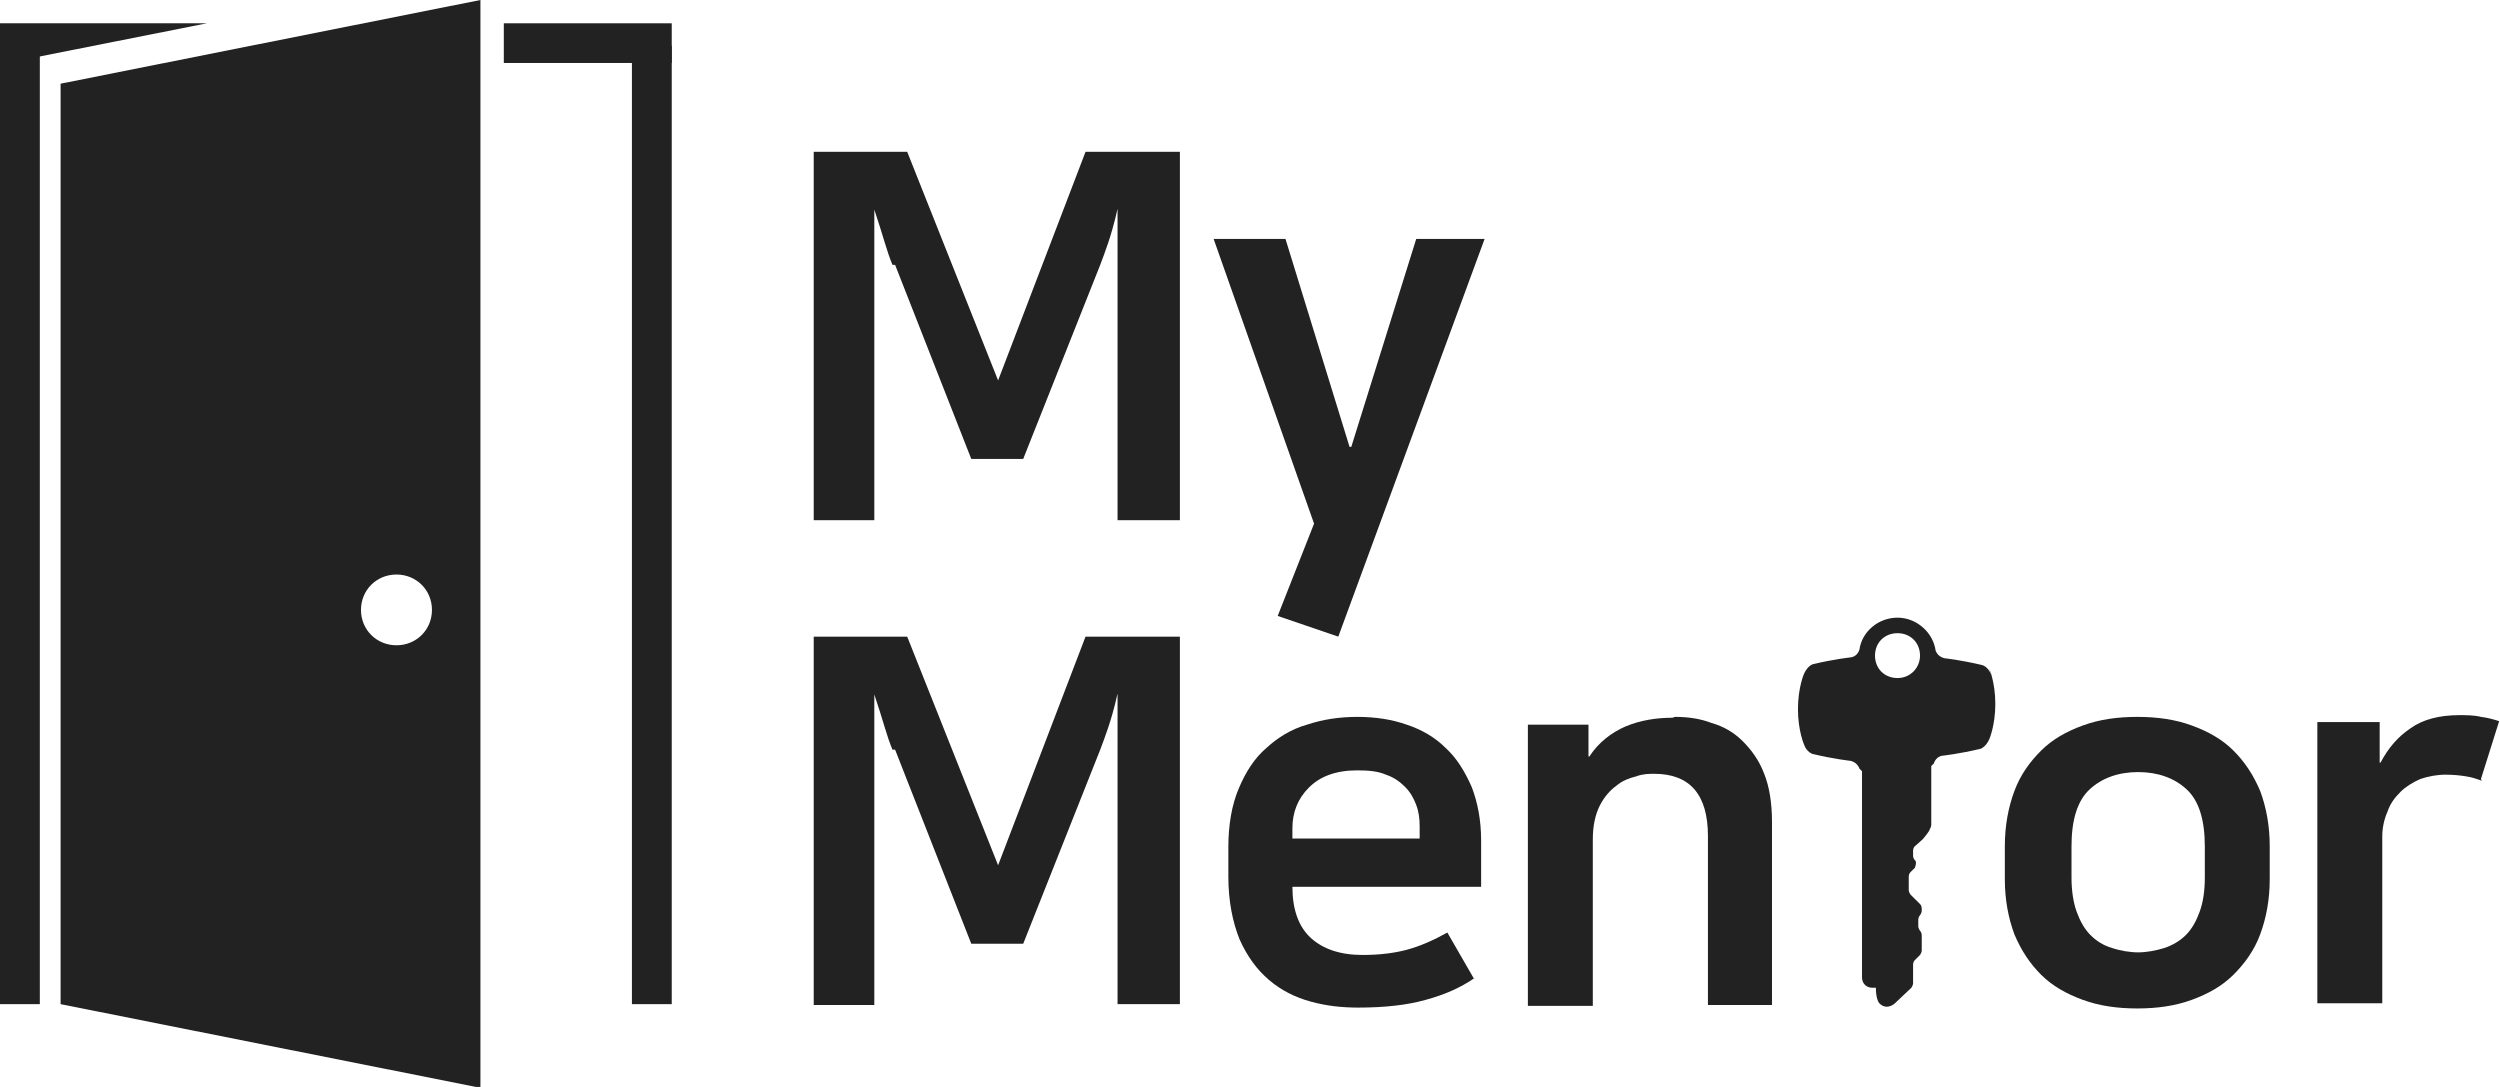
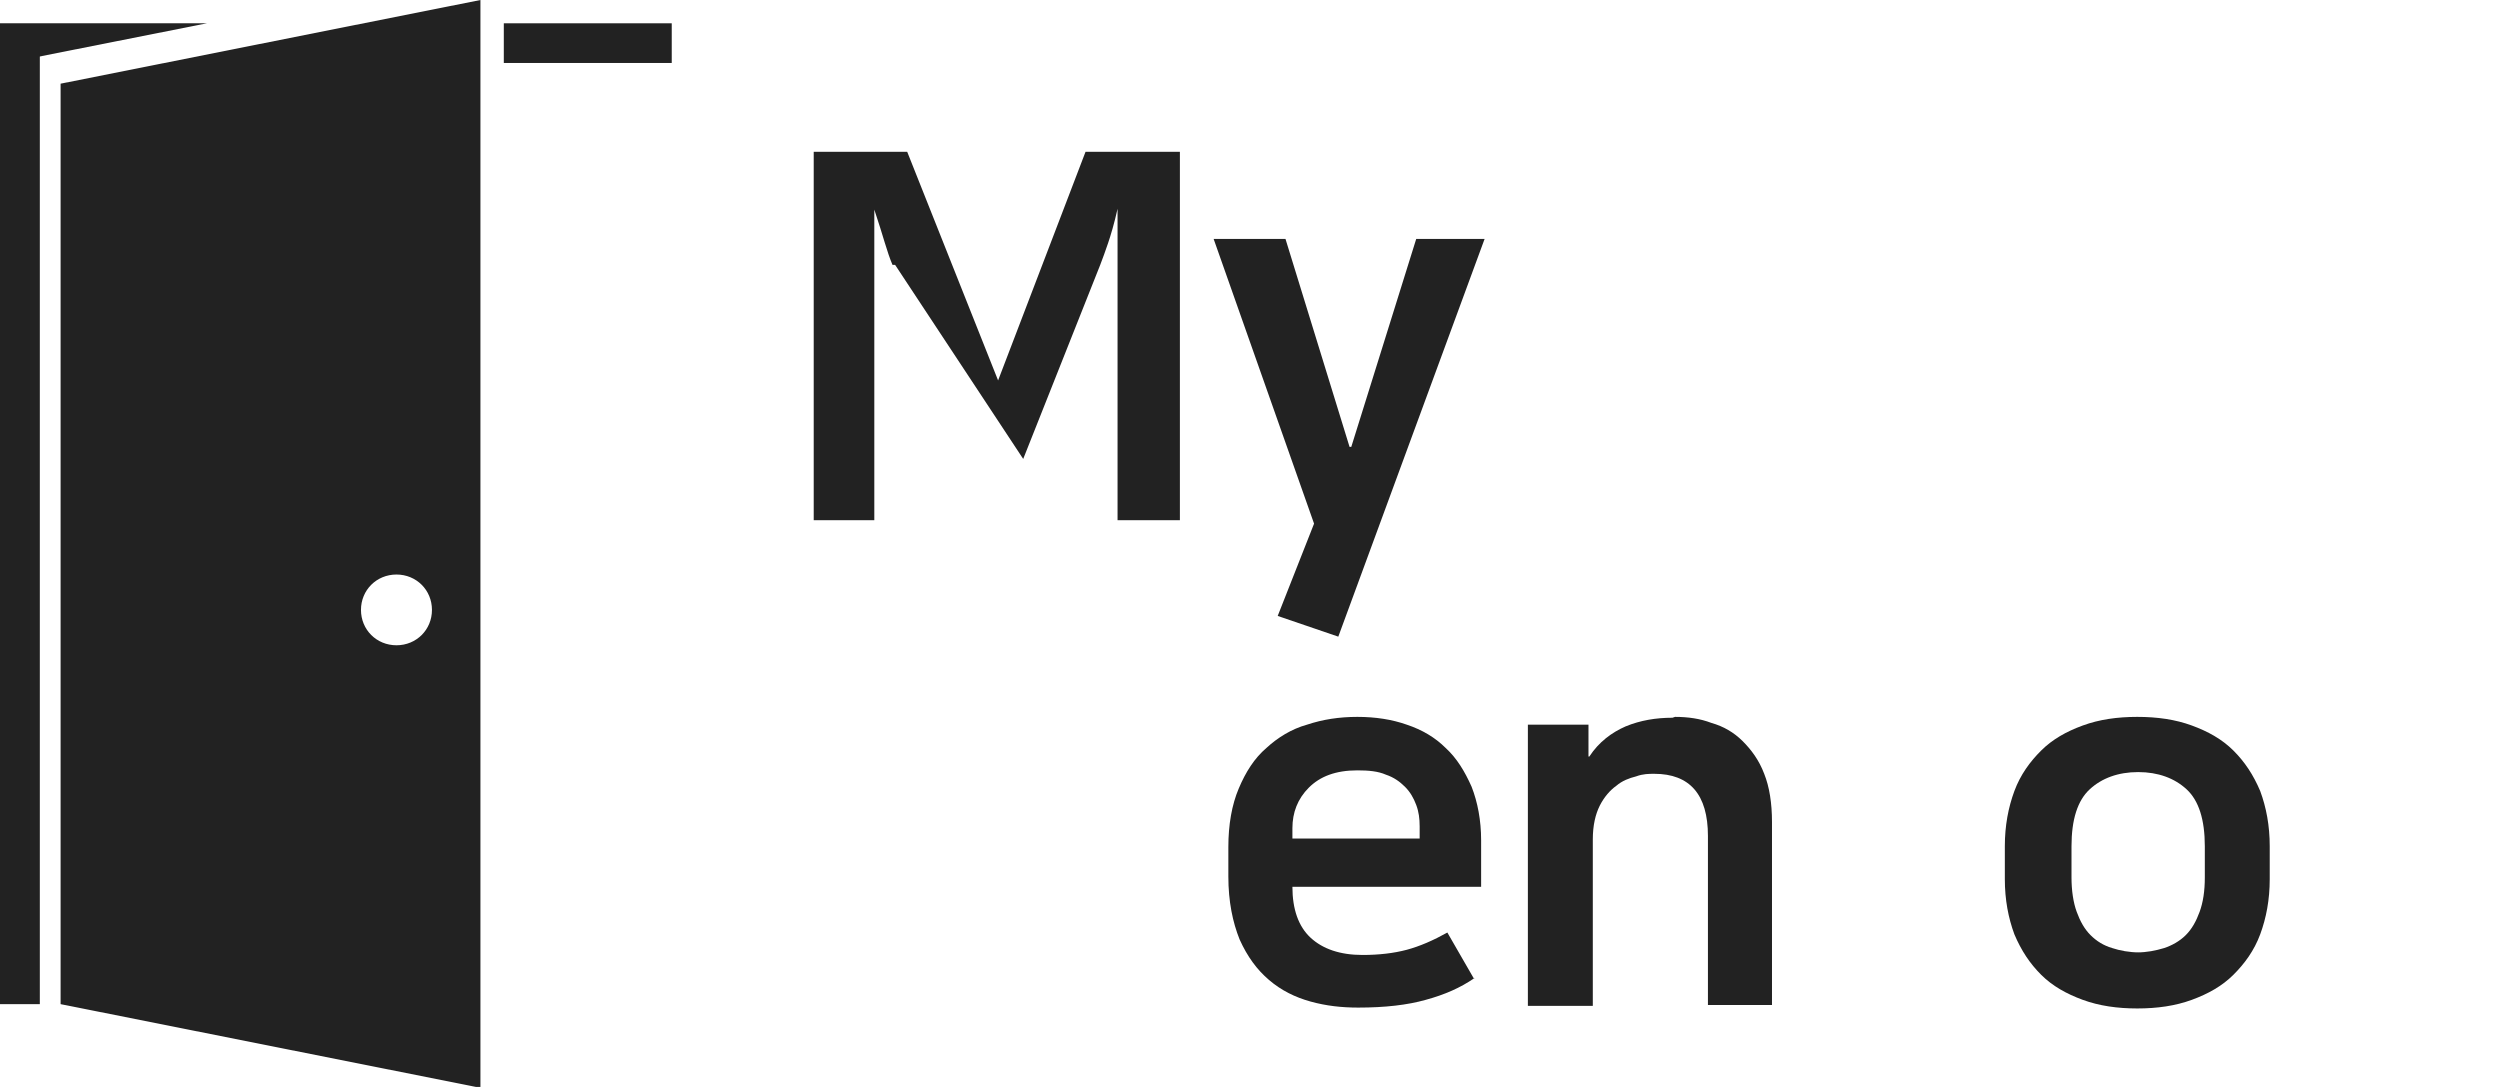
<svg xmlns="http://www.w3.org/2000/svg" width="138" height="60" viewBox="0 0 138 60" fill="none">
  <g clip-path="url(#clip0_113_232)">
    <path d="M0 1.286V3.714L0.382 3.476L11.42 1.286H0Z" fill="#222222" />
    <path d="M37.08 1.286H27.81V3.476H37.08V1.286Z" fill="#222222" />
-     <path d="M37.08 2.524H34.882V55.429H37.08V2.524Z" fill="#222222" />
    <path d="M2.198 2.524H0V55.429H2.198V2.524Z" fill="#222222" />
    <path d="M3.345 4.619V55.429L26.52 60.048V0L3.345 4.619ZM21.885 35.619C20.786 35.619 19.926 34.762 19.926 33.667C19.926 32.571 20.786 31.714 21.885 31.714C22.984 31.714 23.844 32.571 23.844 33.667C23.844 34.762 22.984 35.619 21.885 35.619Z" fill="#222222" />
-     <path d="M49.265 14.619C49.122 14.286 48.979 13.857 48.835 13.381C48.692 12.905 48.501 12.286 48.262 11.571V28.714H44.917V8.381H50.078L55.095 21L59.921 8.381H65.13V28.714H61.689V11.524C61.498 12.381 61.307 13 61.163 13.428C61.02 13.857 60.877 14.238 60.733 14.619L56.481 25.333H53.614L49.409 14.619H49.265Z" fill="#222222" />
+     <path d="M49.265 14.619C49.122 14.286 48.979 13.857 48.835 13.381C48.692 12.905 48.501 12.286 48.262 11.571V28.714H44.917V8.381H50.078L55.095 21L59.921 8.381H65.13V28.714H61.689V11.524C61.498 12.381 61.307 13 61.163 13.428C61.02 13.857 60.877 14.238 60.733 14.619L56.481 25.333L49.409 14.619H49.265Z" fill="#222222" />
    <path d="M70.959 13.19L74.495 24.667H74.591L78.175 13.19H81.95L73.874 35.143L70.529 34L72.536 28.905L66.993 13.19H70.959Z" fill="#222222" />
-     <path d="M49.265 41.381C49.122 41.048 48.979 40.619 48.835 40.143C48.692 39.667 48.501 39.048 48.262 38.333V55.476H44.917V35.143H50.078L55.095 47.762L59.921 35.143H65.13V55.428H61.689V38.286C61.498 39.143 61.307 39.762 61.163 40.19C61.02 40.619 60.877 41 60.733 41.381L56.481 52.095H53.614L49.409 41.381H49.265Z" fill="#222222" />
    <path d="M81.376 54C80.611 54.524 79.751 54.905 78.7 55.191C77.696 55.476 76.454 55.619 74.973 55.619C74.065 55.619 73.205 55.524 72.345 55.286C71.484 55.048 70.72 54.667 70.051 54.095C69.382 53.524 68.856 52.81 68.426 51.857C68.044 50.905 67.805 49.762 67.805 48.381V46.762C67.805 45.524 67.996 44.429 68.379 43.524C68.761 42.619 69.239 41.857 69.908 41.286C70.529 40.714 71.293 40.238 72.153 40C73.014 39.714 73.921 39.572 74.925 39.572C75.928 39.572 76.836 39.714 77.649 40C78.509 40.286 79.225 40.714 79.799 41.286C80.42 41.857 80.85 42.572 81.233 43.429C81.567 44.286 81.758 45.286 81.758 46.381V48.953H71.341C71.341 50.191 71.676 51.143 72.345 51.762C73.014 52.381 73.969 52.714 75.212 52.714C76.12 52.714 76.932 52.619 77.649 52.429C78.365 52.238 79.13 51.905 79.894 51.476L81.376 54.048V54ZM78.365 46.286V45.619C78.365 45.191 78.318 44.81 78.174 44.429C78.031 44.048 77.84 43.714 77.553 43.429C77.266 43.143 76.932 42.905 76.502 42.762C76.072 42.572 75.546 42.524 74.925 42.524C73.73 42.524 72.87 42.857 72.249 43.476C71.628 44.095 71.341 44.857 71.341 45.714V46.286H78.365Z" fill="#222222" />
    <path d="M92.462 39.572C93.179 39.572 93.848 39.667 94.469 39.905C95.138 40.095 95.711 40.429 96.189 40.905C96.667 41.381 97.097 41.953 97.384 42.714C97.671 43.429 97.814 44.333 97.814 45.381V55.476H94.278V46.143C94.278 43.857 93.275 42.714 91.315 42.714C91.029 42.714 90.694 42.714 90.312 42.857C89.93 42.953 89.547 43.095 89.213 43.381C88.878 43.619 88.544 44 88.305 44.476C88.066 44.953 87.923 45.572 87.923 46.333V55.524H84.339V40H87.684V41.762H87.731C88.257 40.953 88.974 40.429 89.739 40.095C90.551 39.762 91.411 39.619 92.319 39.619L92.462 39.572Z" fill="#222222" />
    <path d="M117.978 55.667C116.879 55.667 115.876 55.524 114.968 55.191C114.06 54.857 113.296 54.429 112.674 53.81C112.053 53.191 111.575 52.476 111.193 51.572C110.859 50.667 110.667 49.667 110.667 48.524V46.714C110.667 45.572 110.859 44.572 111.193 43.667C111.528 42.762 112.053 42.048 112.674 41.429C113.296 40.81 114.06 40.381 114.968 40.048C115.876 39.714 116.879 39.572 117.978 39.572C119.077 39.572 120.081 39.714 120.989 40.048C121.897 40.381 122.661 40.81 123.282 41.429C123.904 42.048 124.381 42.762 124.764 43.667C125.098 44.572 125.289 45.572 125.289 46.714V48.524C125.289 49.667 125.098 50.667 124.764 51.572C124.429 52.476 123.904 53.191 123.282 53.81C122.661 54.429 121.897 54.857 120.989 55.191C120.081 55.524 119.077 55.667 117.978 55.667ZM117.978 52.572C118.504 52.572 118.982 52.476 119.46 52.333C119.89 52.191 120.32 51.953 120.654 51.619C120.989 51.286 121.228 50.857 121.419 50.333C121.61 49.81 121.706 49.191 121.706 48.429V46.714C121.706 45.238 121.371 44.191 120.702 43.572C120.033 42.953 119.125 42.619 118.026 42.619C116.927 42.619 116.019 42.953 115.35 43.572C114.681 44.191 114.347 45.238 114.347 46.714V48.429C114.347 49.143 114.442 49.81 114.634 50.333C114.825 50.857 115.064 51.286 115.398 51.619C115.733 51.953 116.115 52.191 116.593 52.333C117.023 52.476 117.548 52.572 118.074 52.572H117.978Z" fill="#222222" />
-     <path d="M136.996 43.095C136.71 43 136.471 42.905 136.136 42.857C135.85 42.809 135.467 42.762 134.99 42.762C134.512 42.762 134.034 42.857 133.604 43C133.174 43.19 132.791 43.428 132.505 43.714C132.17 44.047 131.931 44.381 131.788 44.809C131.597 45.238 131.501 45.714 131.501 46.19V55.381H127.917V39.857H131.358V42.095H131.406C131.836 41.286 132.361 40.666 133.078 40.19C133.747 39.714 134.655 39.476 135.754 39.476C136.136 39.476 136.566 39.476 136.949 39.571C137.331 39.619 137.665 39.714 137.952 39.809L136.949 43L136.996 43.095Z" fill="#222222" />
-     <path d="M109.903 37.238C109.76 36.809 109.425 36.714 109.425 36.714C108.23 36.428 107.323 36.333 107.323 36.333C106.94 36.238 106.845 35.905 106.845 35.905C106.701 34.905 105.793 34.095 104.742 34.095C103.691 34.095 102.783 34.857 102.64 35.857C102.64 35.857 102.544 36.238 102.162 36.286C102.162 36.286 101.254 36.381 100.059 36.667C100.059 36.667 99.773 36.762 99.582 37.191C99.582 37.191 99.247 37.952 99.247 39.143C99.247 40.333 99.582 41.095 99.582 41.095C99.725 41.524 100.059 41.619 100.059 41.619C101.254 41.905 102.162 42 102.162 42C102.544 42.095 102.64 42.428 102.64 42.428L102.783 42.571V53.952C102.783 54.286 103.022 54.524 103.356 54.524H103.548C103.548 55.191 103.739 55.381 103.739 55.381C104.169 55.809 104.599 55.381 104.599 55.381L105.507 54.524C105.507 54.524 105.602 54.381 105.602 54.286V53.238C105.602 53.238 105.602 53.095 105.698 53L105.985 52.714C105.985 52.714 106.08 52.571 106.08 52.476V51.619C106.08 51.619 106.08 51.476 105.985 51.381C105.985 51.381 105.889 51.238 105.889 51.143V50.762C105.889 50.762 105.889 50.619 105.985 50.524C105.985 50.524 106.08 50.381 106.08 50.286V50.143C106.08 50.143 106.08 50 105.985 49.905L105.459 49.381C105.459 49.381 105.363 49.238 105.363 49.143V48.381C105.363 48.381 105.363 48.238 105.459 48.143L105.698 47.905C105.698 47.905 105.841 47.571 105.698 47.476C105.65 47.428 105.602 47.333 105.602 47.238V46.952C105.602 46.952 105.602 46.809 105.698 46.714L106.128 46.333C106.128 46.333 106.462 45.952 106.51 45.809C106.558 45.714 106.606 45.619 106.606 45.524V42.286L106.749 42.143C106.749 42.143 106.845 41.762 107.227 41.714C107.227 41.714 108.135 41.619 109.329 41.333C109.329 41.333 109.616 41.238 109.807 40.809C109.807 40.809 110.142 40.048 110.142 38.857C110.142 37.667 109.807 36.905 109.807 36.905L109.903 37.238ZM105.985 36.191C105.985 36.857 105.459 37.428 104.742 37.428C104.025 37.428 103.5 36.905 103.5 36.191C103.5 35.476 104.025 34.952 104.742 34.952C105.459 34.952 105.985 35.476 105.985 36.191Z" fill="#222222" />
  </g>
  <defs>
    <clipPath id="clip0_113_232">
      <rect width="138" height="60" fill="white" />
    </clipPath>
  </defs>
</svg>